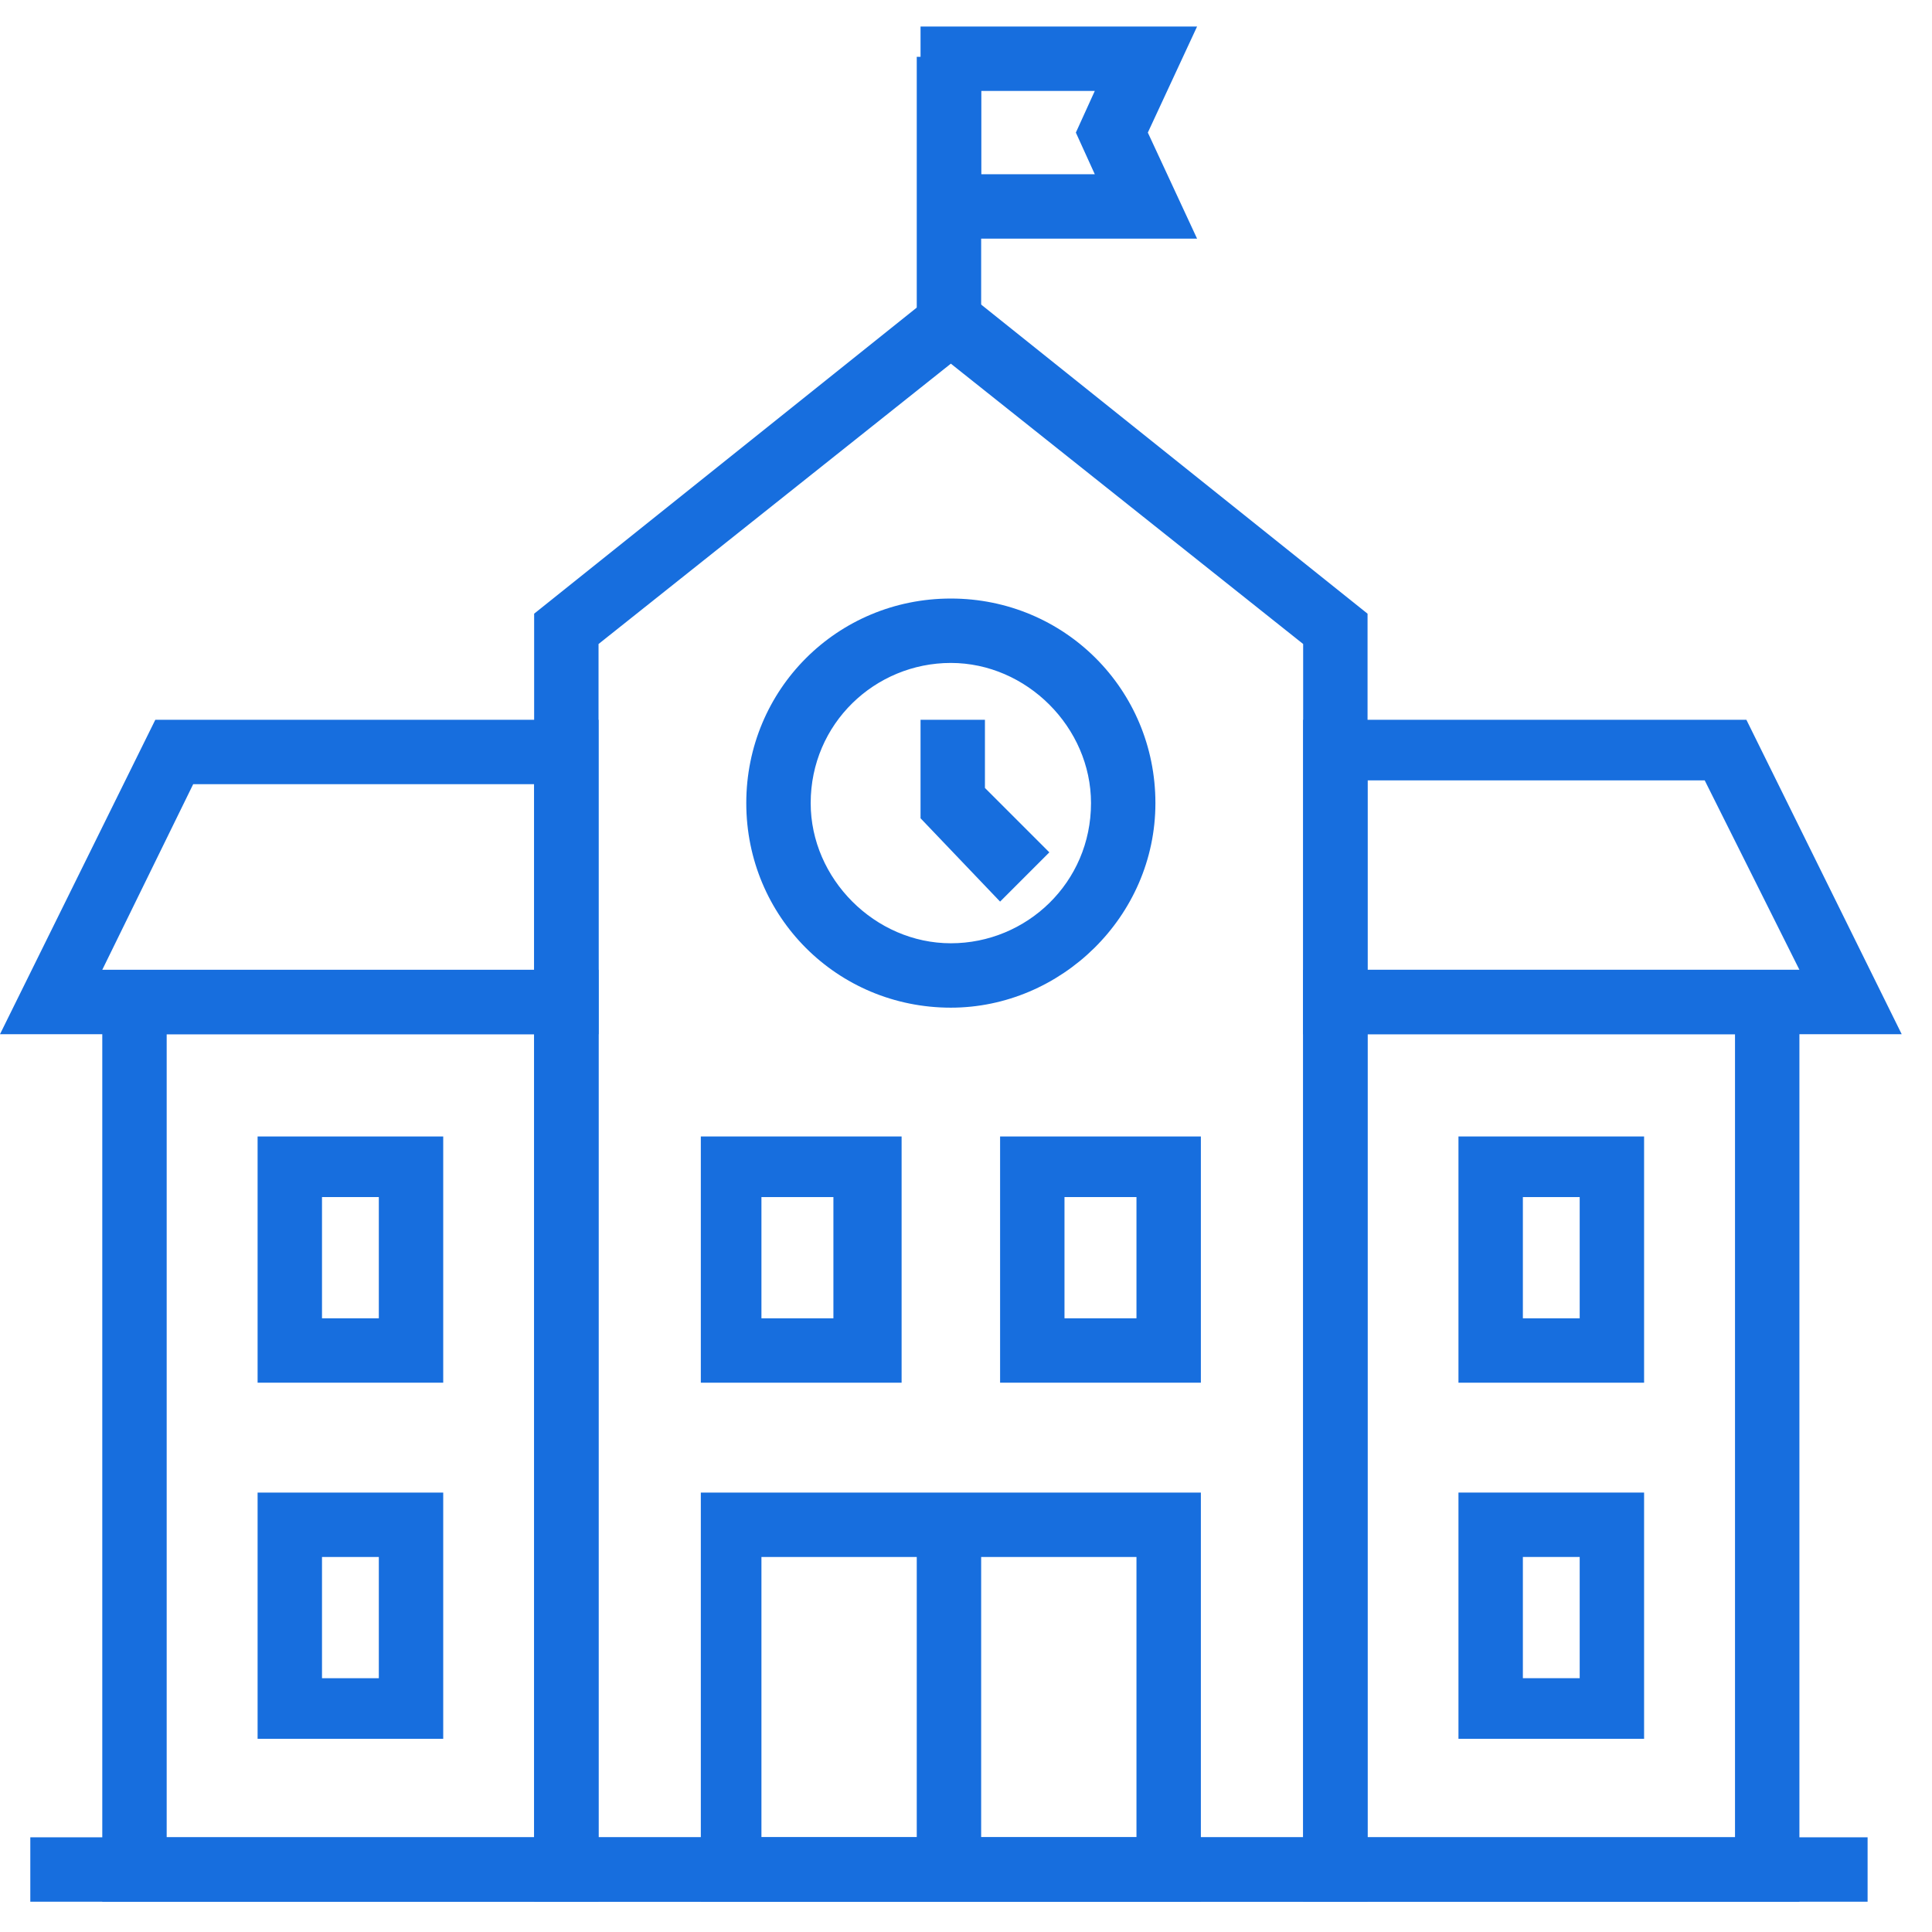
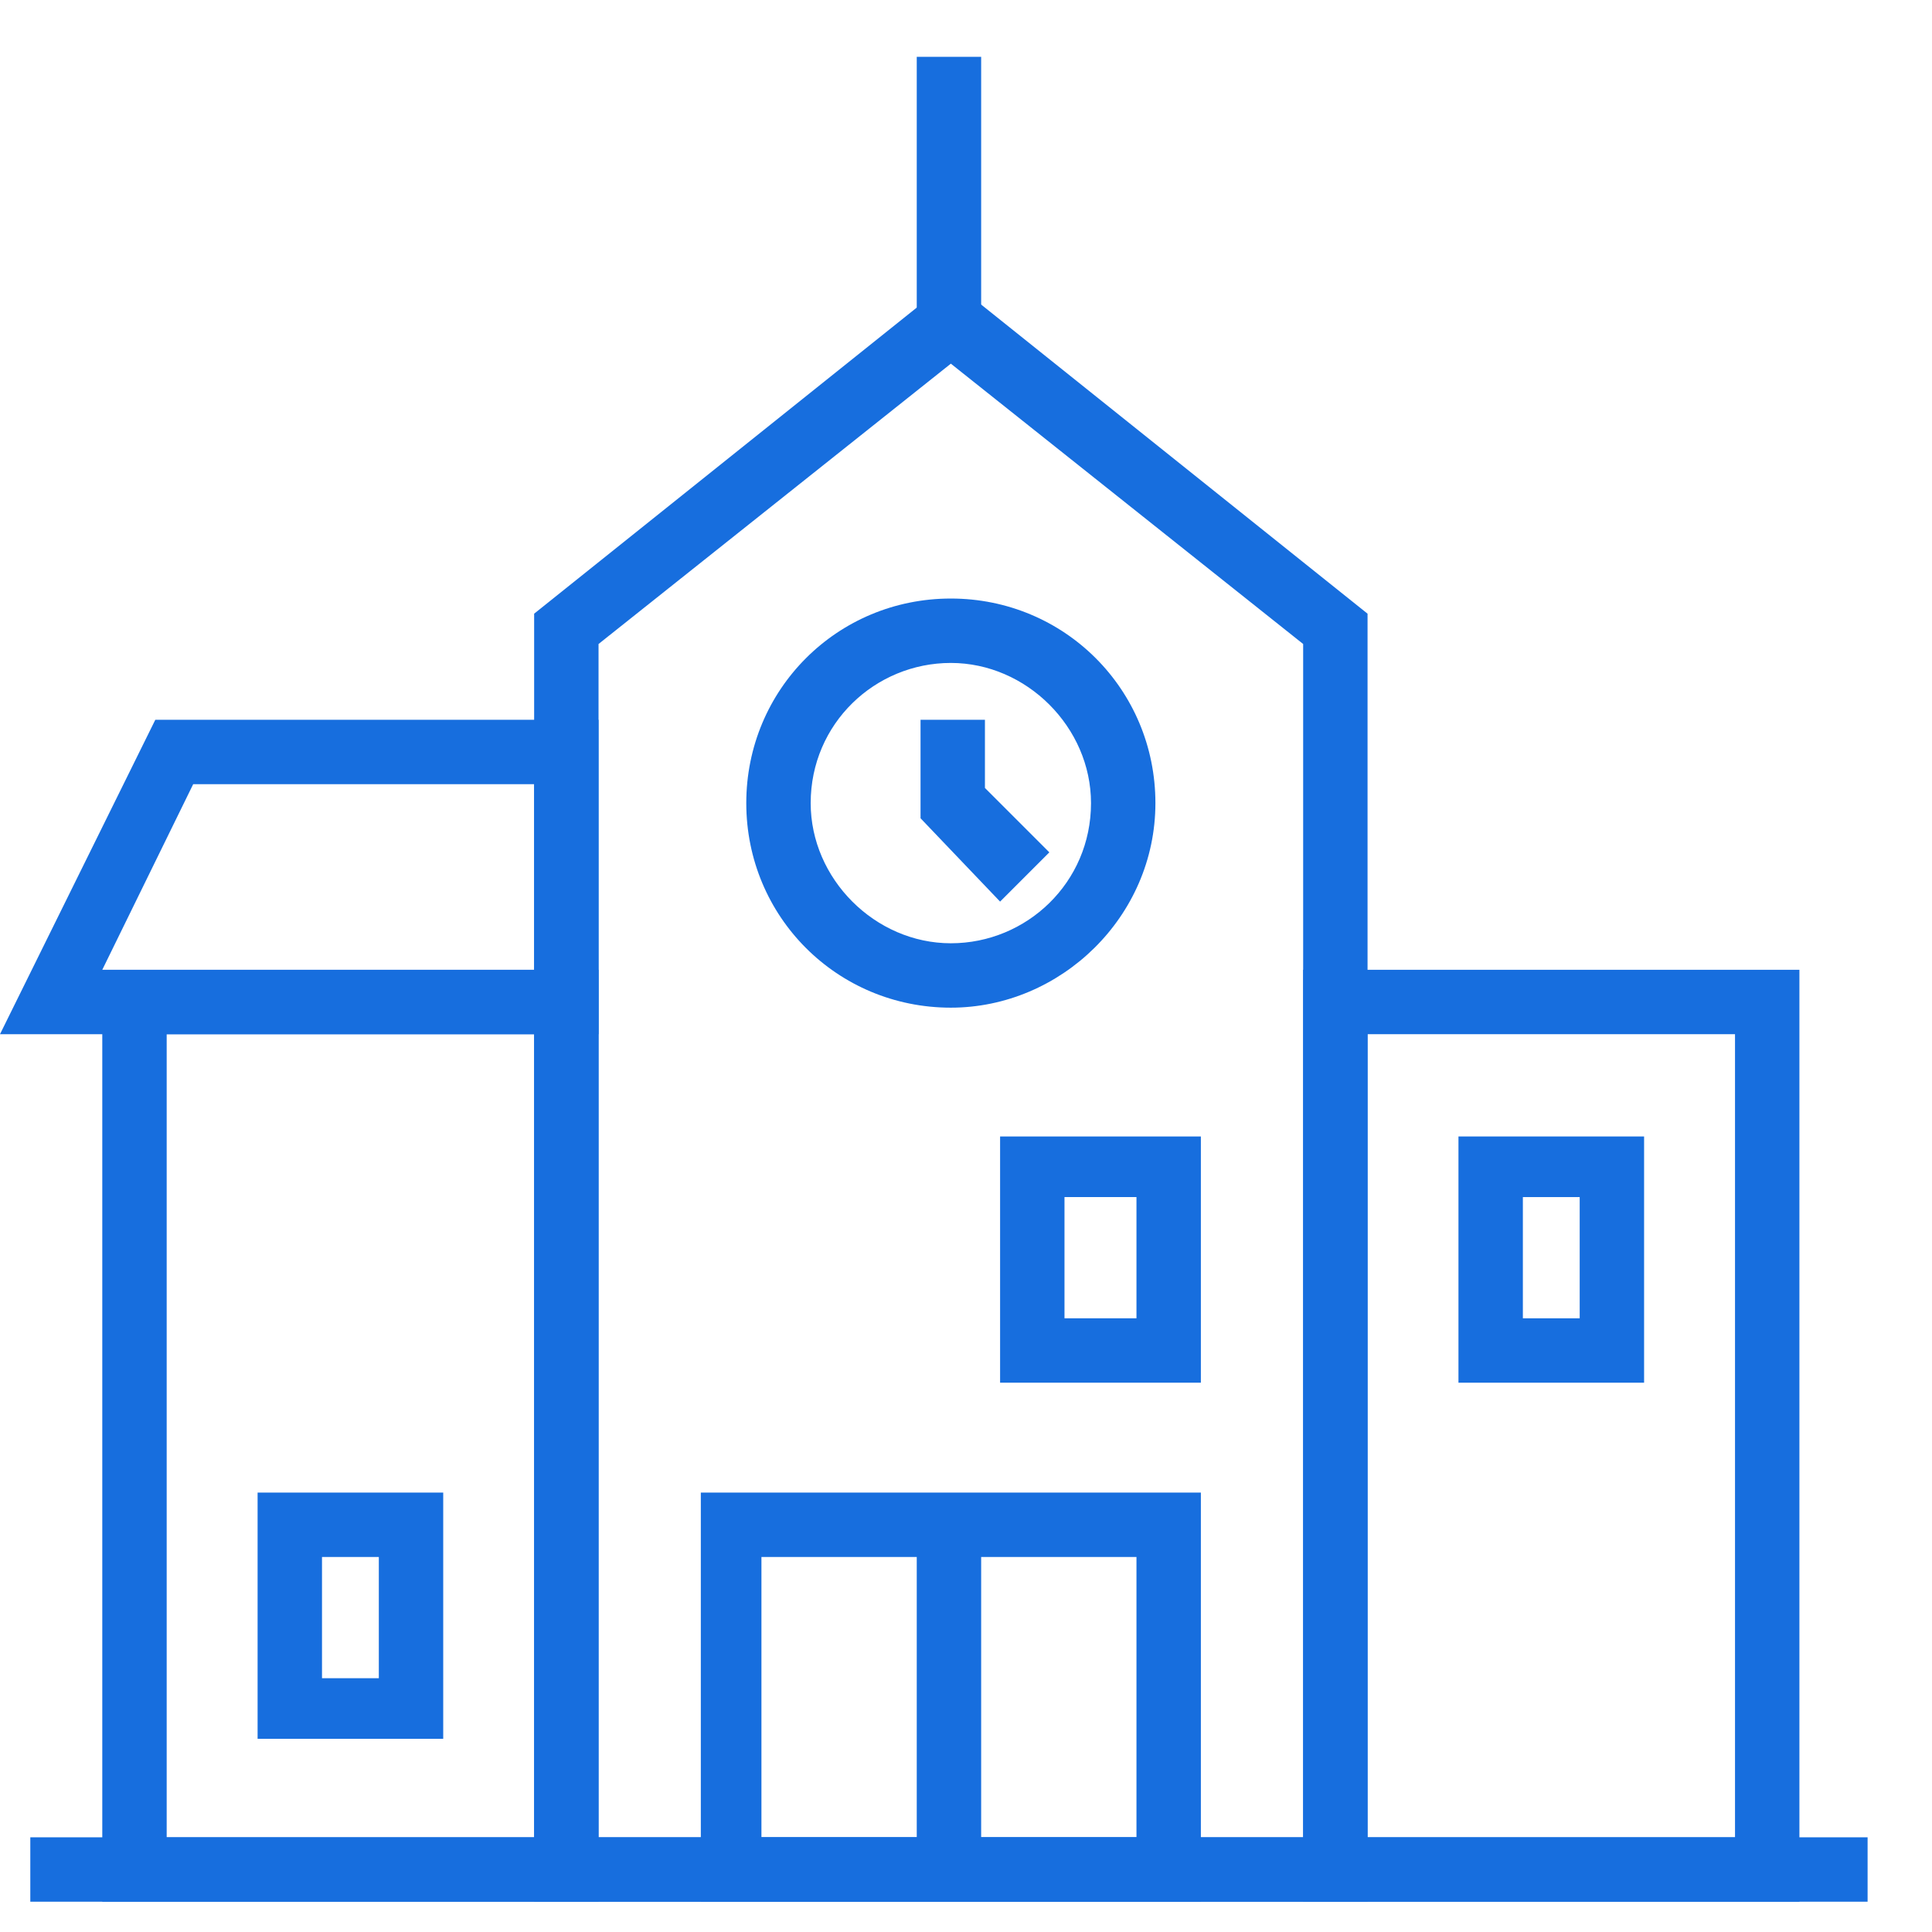
<svg xmlns="http://www.w3.org/2000/svg" version="1.1" id="Layer_1" x="0px" y="0px" viewBox="0 0 51 51" style="enable-background:new 0 0 51 51;" xml:space="preserve">
  <style type="text/css">
	.st0{fill:#176EDE;}
</style>
  <path class="st0" d="M36.1,50.2h-22V16.2l11-8.8l11,8.8V50.2z M15.8,48.5h18.6V17l-9.3-7.4L15.8,17V48.5z" />
  <path class="st0" d="M31.7,50.2H18.5V39.4h13.2L31.7,50.2L31.7,50.2z M20.1,48.5H30v-7.4h-9.9V48.5z" />
-   <path class="st0" d="M23.8,36.5h-5.3v-6.5h5.3V36.5z M20.1,34.8h1.9v-3.2h-1.9V34.8z" />
  <path class="st0" d="M31.7,36.5h-5.3v-6.5h5.3V36.5z M28.1,34.8H30v-3.2h-1.9V34.8z" />
  <path class="st0" d="M15.8,27.3H0l4.1-8.3h11.7V27.3z M2.7,25.6h11.4v-4.9H5.1L2.7,25.6z" />
-   <path class="st0" d="M50.2,27.3H34.4v-8.3h11.7L50.2,27.3z M36.1,25.6h11.4L45,20.6h-8.9V25.6z" />
  <path class="st0" d="M15.8,50.2H2.7V25.6h13.1V50.2z M4.4,48.5h9.7V27.3H4.4V48.5z" />
  <path class="st0" d="M47.5,50.2H34.4V25.6h13.1V50.2z M36.1,48.5h9.7V27.3h-9.7V48.5z" />
-   <path class="st0" d="M43.4,45.9h-4.9v-6.5h4.9V45.9z M40.2,44.3h1.5v-3.2h-1.5V44.3z" />
  <path class="st0" d="M43.4,36.5h-4.9v-6.5h4.9V36.5z M40.2,34.8h1.5v-3.2h-1.5V34.8z" />
  <path class="st0" d="M11.6,45.9H6.8v-6.5h4.9V45.9z M8.5,44.3h1.5v-3.2H8.5V44.3z" />
-   <path class="st0" d="M11.6,36.5H6.8V30h4.9V36.5z M8.5,34.8h1.5v-3.2H8.5V34.8z" />
  <path class="st0" d="M49.3,48.5H0.8v1.7h48.5V48.5z" />
  <path class="st0" d="M25.9,40.2h-1.7v9.1h1.7V40.2z" />
  <path class="st0" d="M25.1,26.6c-3,0-5.4-2.4-5.4-5.4c0-3,2.4-5.4,5.4-5.4s5.4,2.4,5.4,5.4C30.5,24.2,28,26.6,25.1,26.6z M25.1,17.5  c-2,0-3.7,1.6-3.7,3.7c0,2,1.7,3.7,3.7,3.7s3.7-1.6,3.7-3.7C28.8,19.2,27.1,17.5,25.1,17.5z" />
  <path class="st0" d="M26.4,23.8l-2.1-2.2V19h1.7v1.8l1.7,1.7L26.4,23.8z" />
-   <path class="st0" d="M31.6,6.3h-7.3V0.7h7.3l-1.3,2.8L31.6,6.3z M25.9,4.6h3l-0.5-1.1l0.5-1.1h-3V4.6z" />
  <path class="st0" d="M25.9,1.5h-1.7v7h1.7V1.5z" />
</svg>